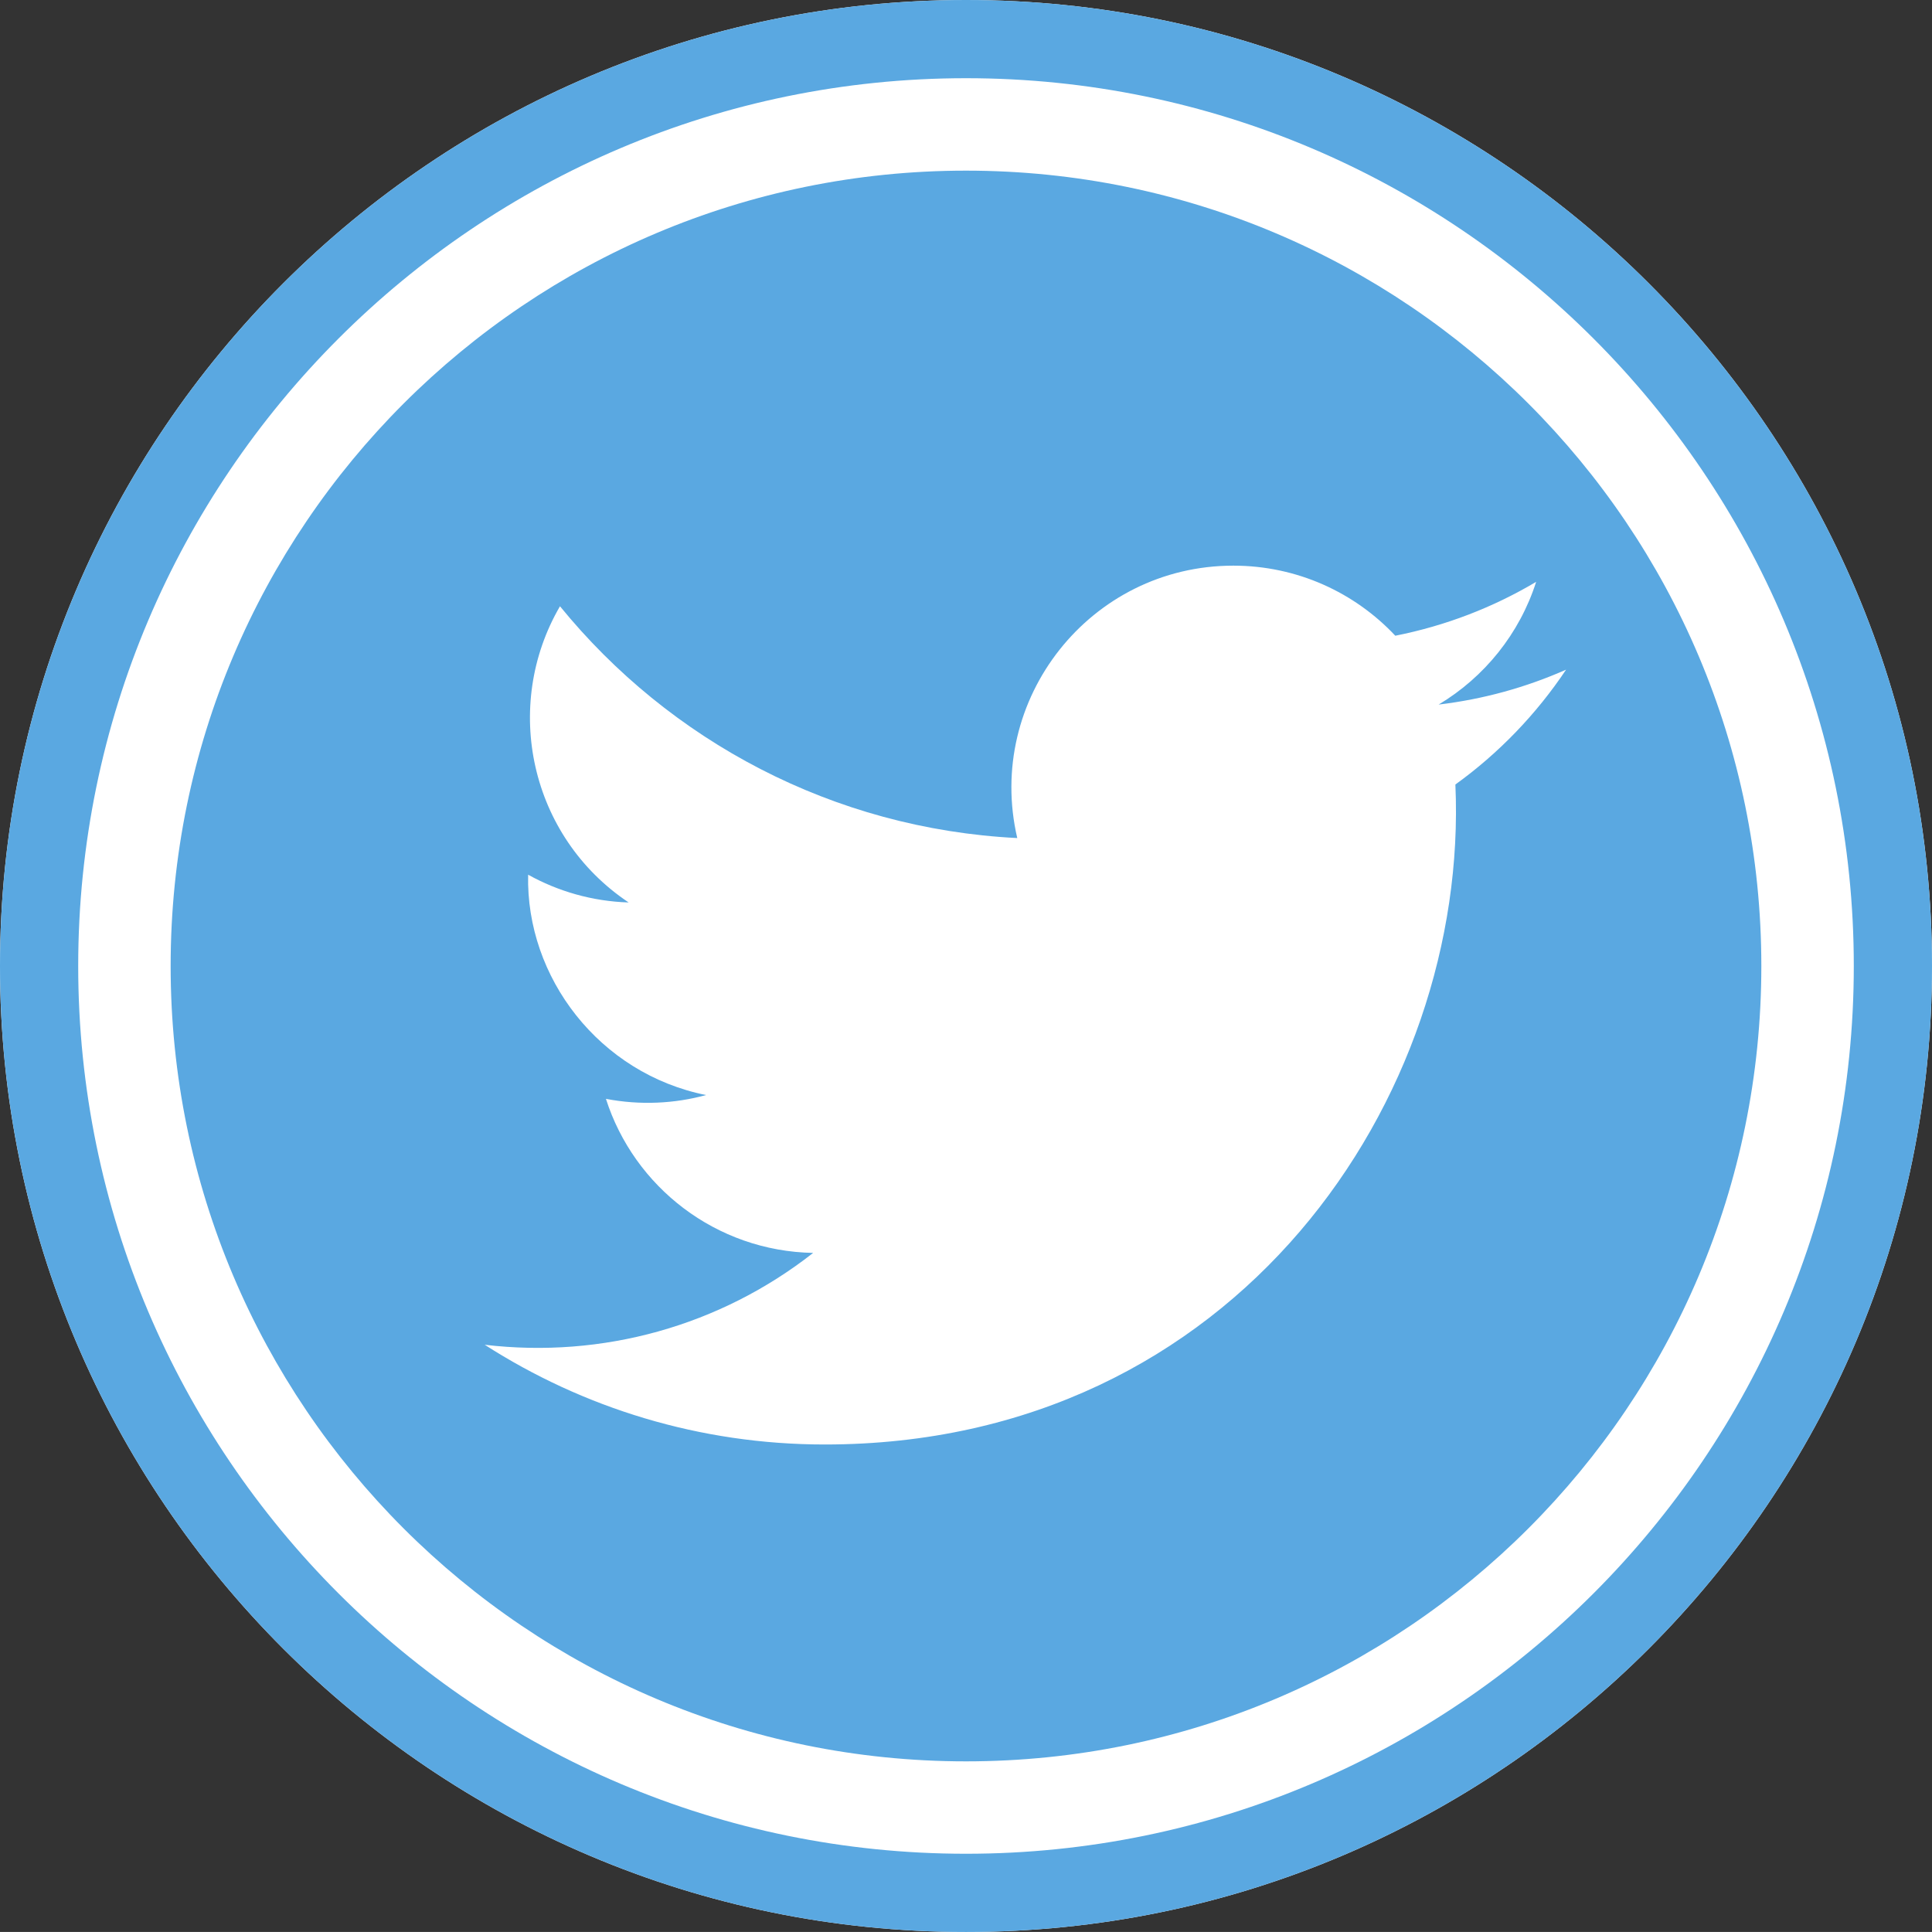
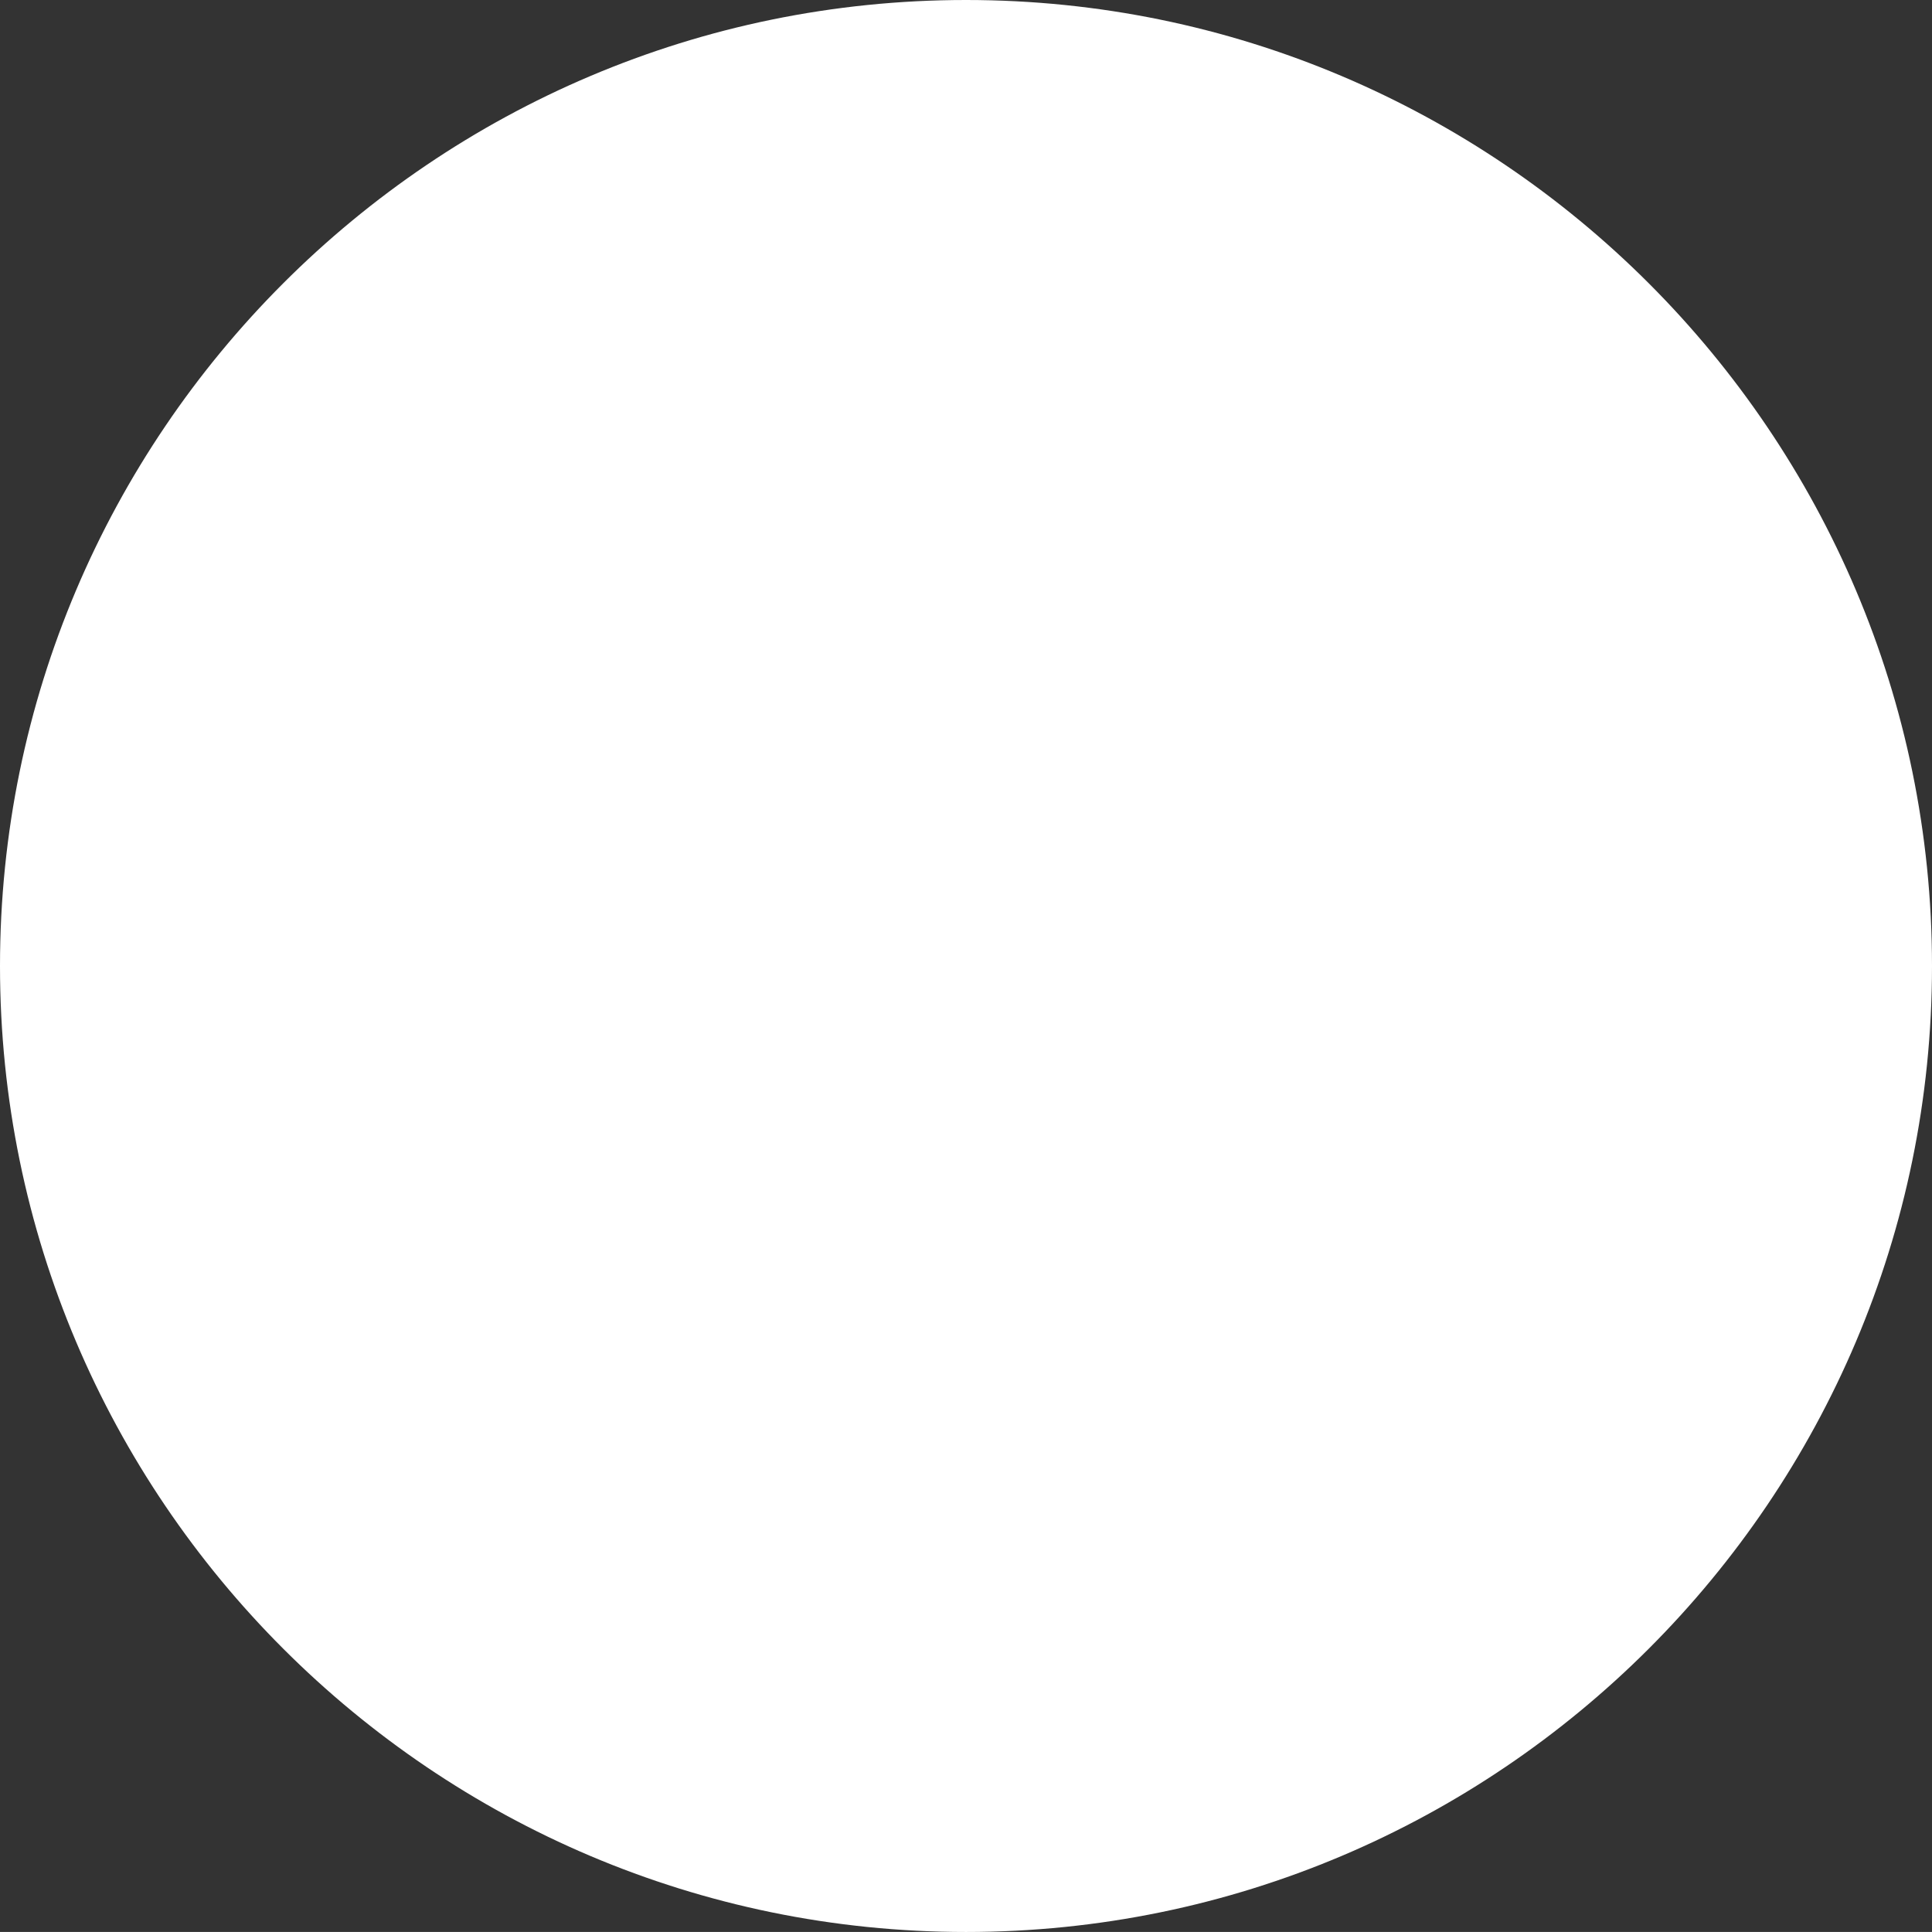
<svg xmlns="http://www.w3.org/2000/svg" id="Calque_1" x="0px" y="0px" width="98.818px" height="98.816px" viewBox="0 0 98.818 98.816" xml:space="preserve">
  <rect x="0" y="0" width="98.818" height="98.816" fill="#333333" stroke="none" />
  <path fill="#FFFFFF" d="M49.409,0C22.165,0,0,22.165,0,49.409c0,27.244,22.165,49.408,49.409,49.408s49.409-22.164,49.409-49.408 C98.818,22.165,76.653,0,49.409,0z" />
  <g>
-     <path fill="#5AA8E1" d="M49.409,0C22.165,0,0,22.165,0,49.409c0,27.244,22.165,49.408,49.409,49.408s49.409-22.164,49.409-49.408 C98.818,22.165,76.653,0,49.409,0z M49.409,94.816C24.37,94.816,4,74.447,4,49.409S24.37,4,49.409,4 c25.038,0,45.409,20.37,45.409,45.409S74.447,94.816,49.409,94.816z" />
-     <path fill="#5AA8E1" d="M49.409,8.728c-22.468,0-40.681,18.213-40.681,40.681c0,22.467,18.213,40.681,40.681,40.681 c22.467,0,40.68-18.214,40.68-40.681C90.089,26.941,71.876,8.728,49.409,8.728z M74.44,40.126 c0.716,15.961-11.186,33.757-32.254,33.757c-6.408,0-12.372-1.879-17.394-5.101c6.02,0.711,12.029-0.957,16.799-4.698 c-4.967-0.092-9.158-3.37-10.599-7.88c1.775,0.339,3.524,0.242,5.123-0.194c-5.457-1.096-9.225-6.013-9.102-11.271 c1.528,0.85,3.28,1.362,5.141,1.42c-5.053-3.376-6.483-10.048-3.512-15.15c5.596,6.866,13.956,11.384,23.389,11.856 c-1.653-7.097,3.729-13.933,11.052-13.933c3.266,0,6.214,1.378,8.284,3.584c2.583-0.511,5.013-1.454,7.204-2.756 c-0.848,2.652-2.646,4.876-4.987,6.277c2.293-0.273,4.48-0.883,6.518-1.785C78.581,36.53,76.656,38.529,74.44,40.126z" />
-   </g>
+     </g>
</svg>